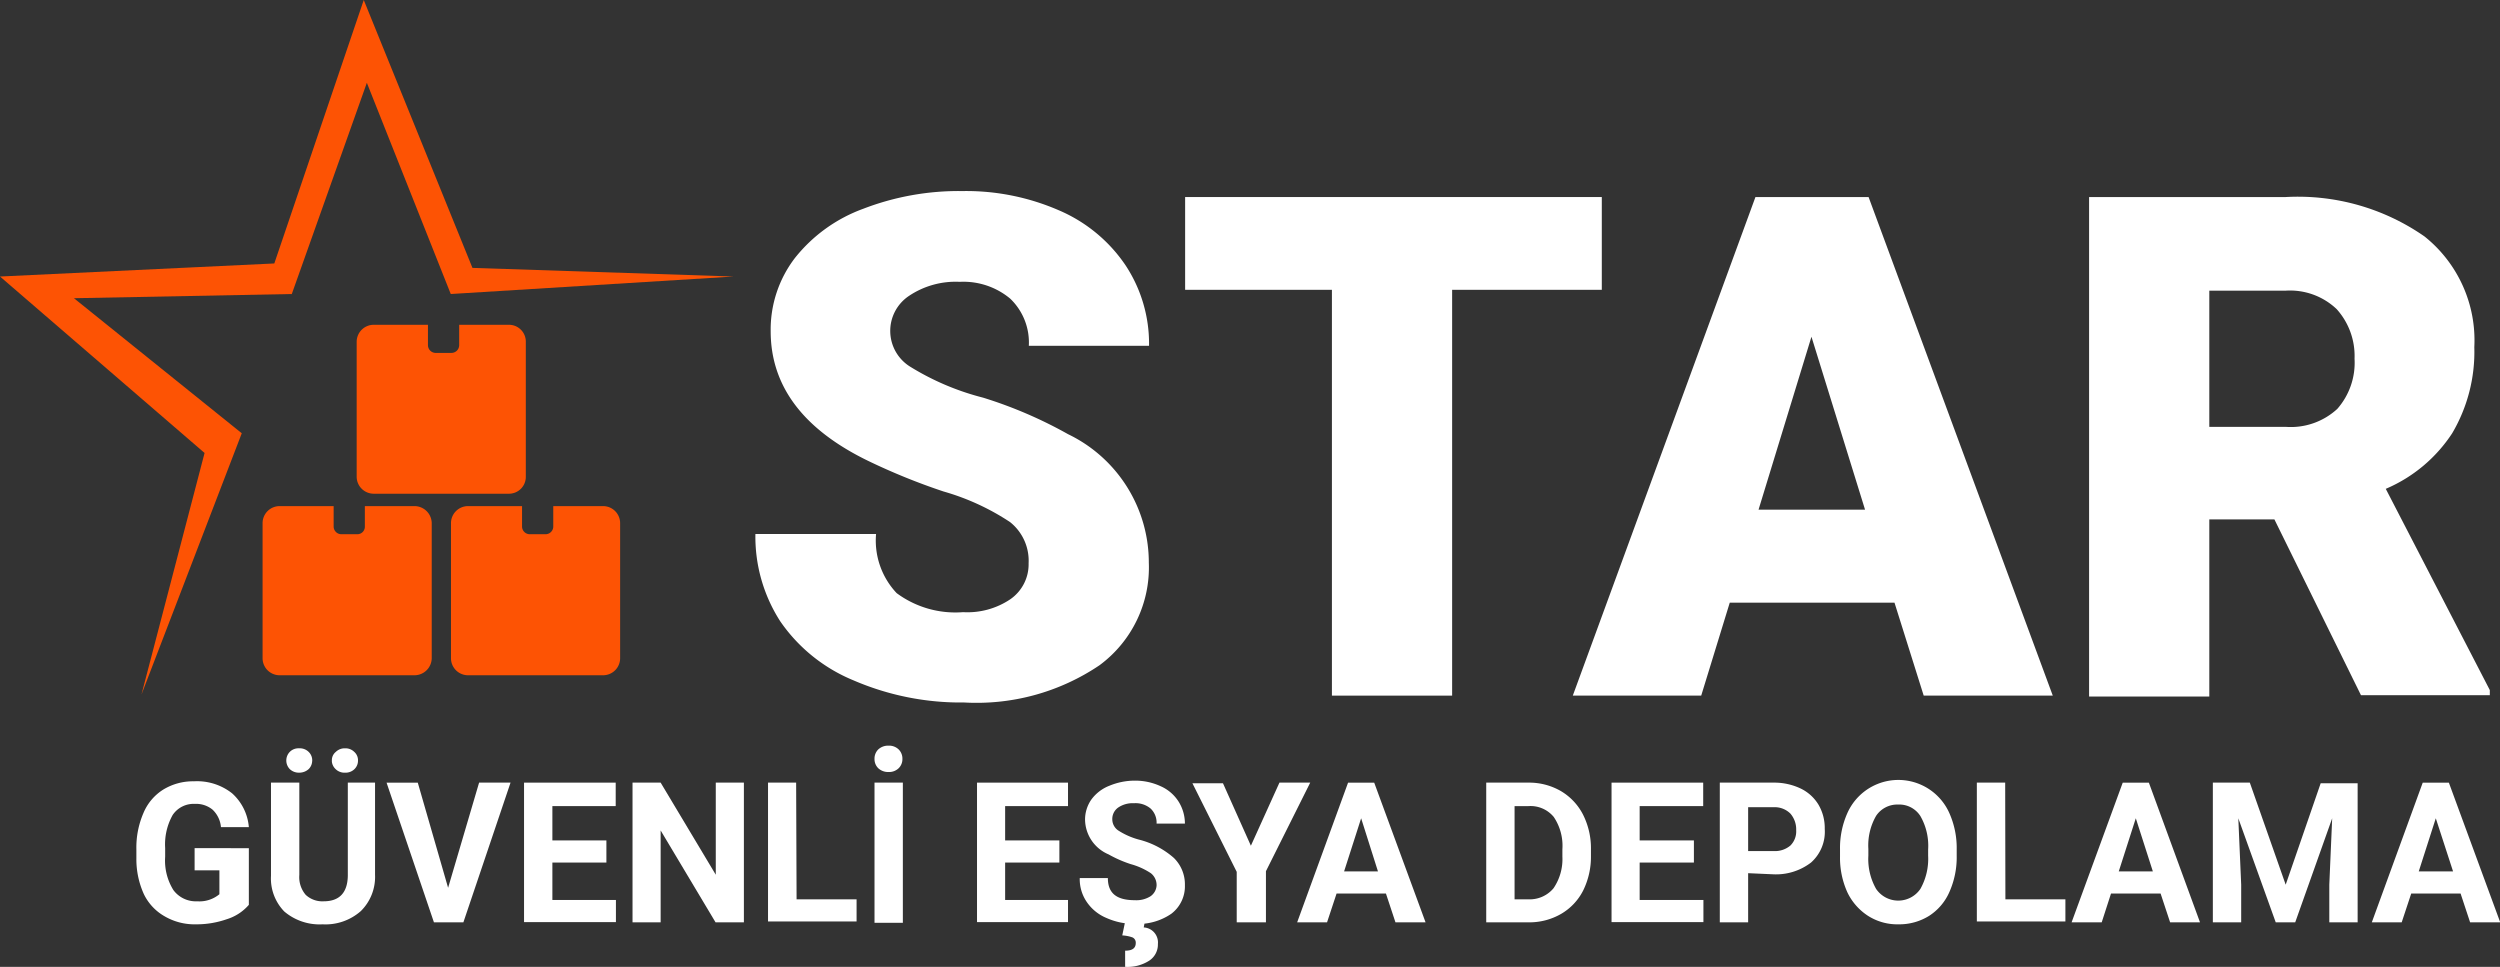
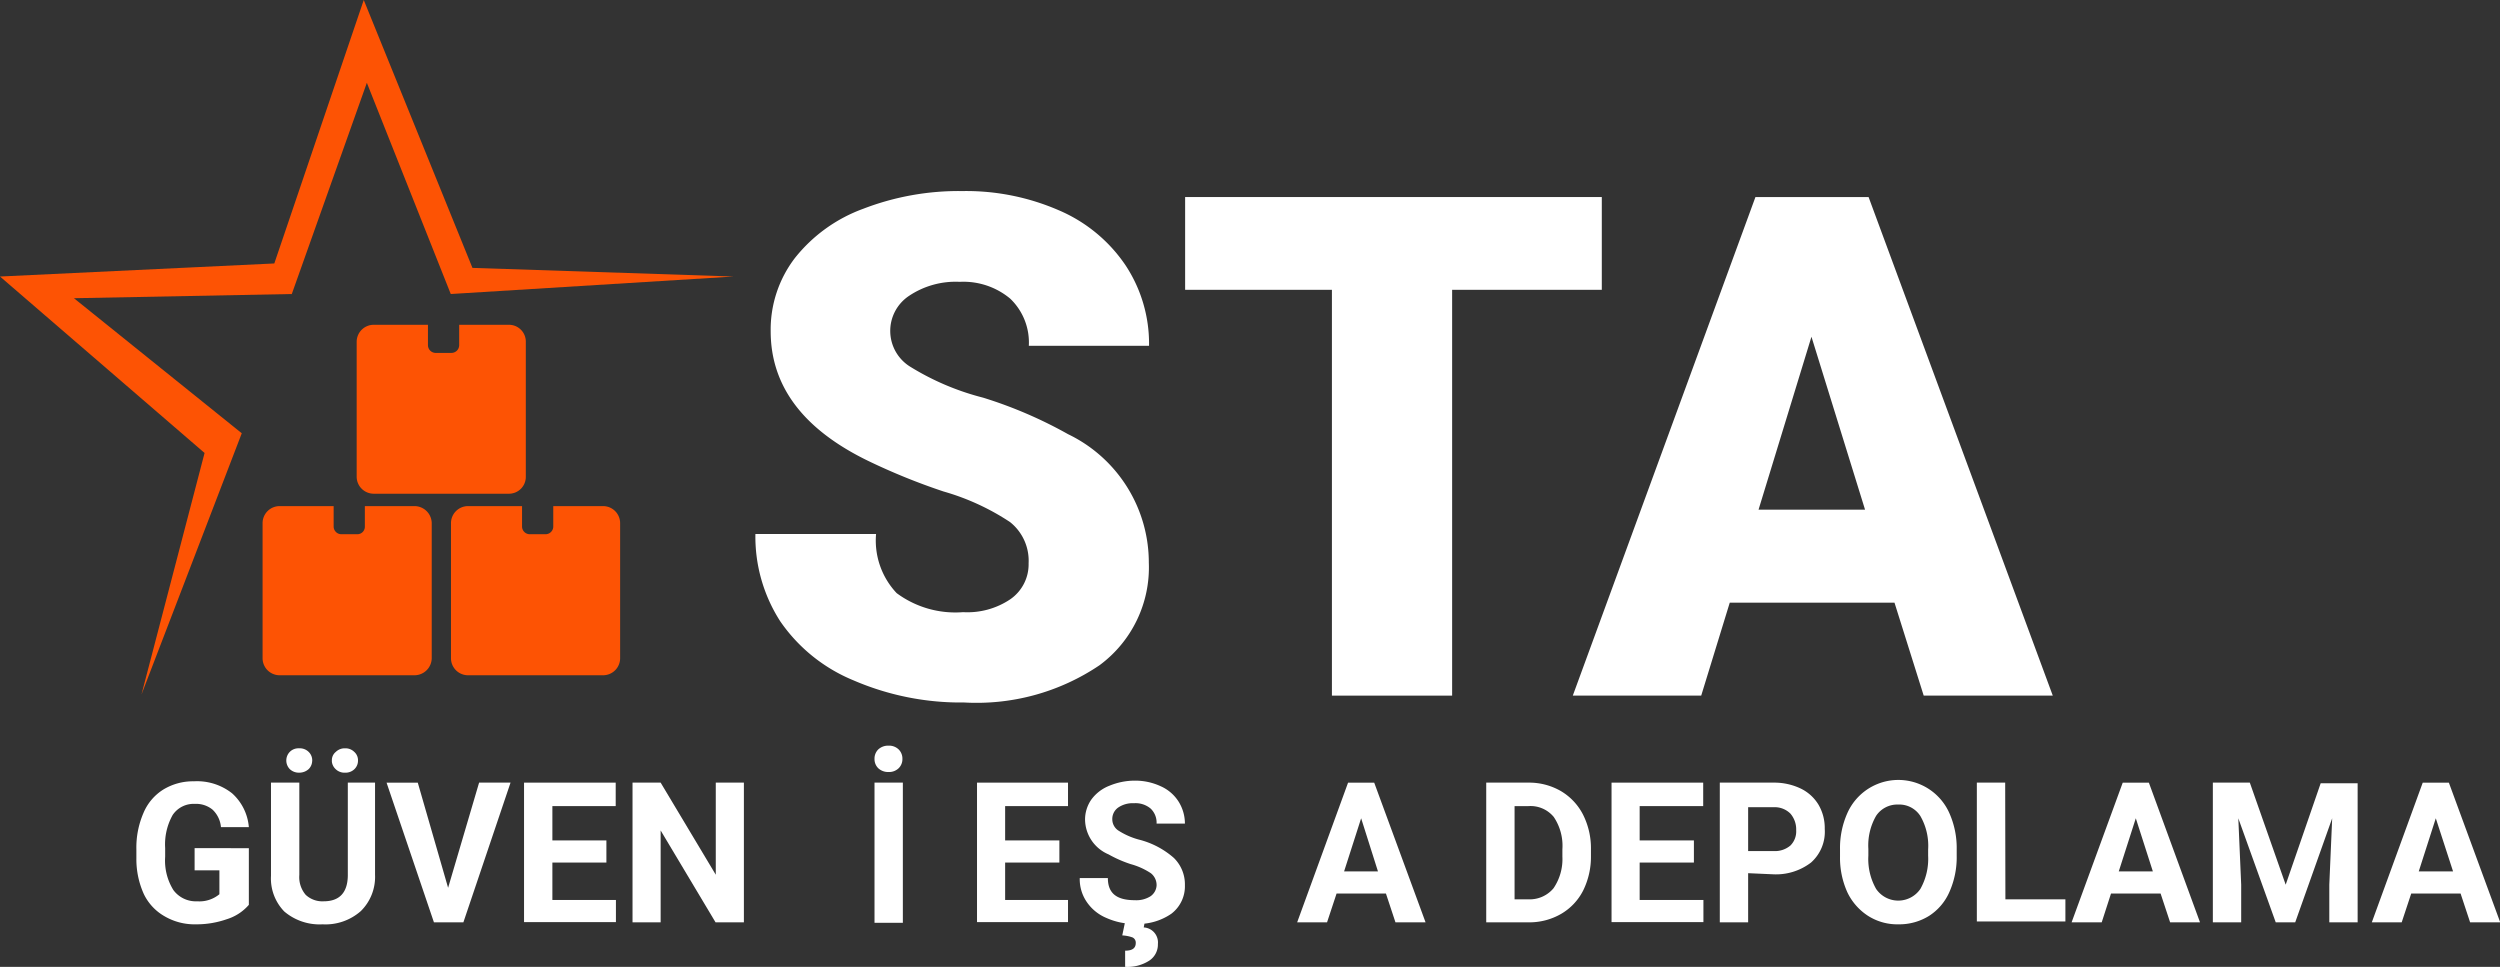
<svg xmlns="http://www.w3.org/2000/svg" id="katman_1" data-name="katman 1" viewBox="0 0 112.92 43.67">
  <rect x="0" y="0" width="112.92" height="43.67" fill="#333333" stroke="none" />
  <defs>
    <style>.cls-1{fill:#fd5304;}.cls-2{fill:#fff;}</style>
  </defs>
  <polygon class="cls-1" points="33.14 12.49 21.34 12.1 16.43 0 12.39 11.9 0 12.49 9.24 20.46 6.39 31.37 10.92 19.57 3.34 13.47 13.18 13.28 16.57 3.74 20.36 13.28 33.14 12.49" />
  <path class="cls-2" d="M47.22,26.48a2.23,2.23,0,0,0-.84-1.86,10.81,10.81,0,0,0-3-1.38A28.63,28.63,0,0,1,40,21.87Q35.57,19.73,35.57,16a5.32,5.32,0,0,1,1.09-3.3,7,7,0,0,1,3.09-2.23,12,12,0,0,1,4.48-.8,10.51,10.51,0,0,1,4.36.87,6.9,6.9,0,0,1,3,2.47,6.42,6.42,0,0,1,1.07,3.65H47.23a2.74,2.74,0,0,0-.84-2.13,3.3,3.3,0,0,0-2.28-.76,3.78,3.78,0,0,0-2.3.64,1.9,1.9,0,0,0,.09,3.21A11.78,11.78,0,0,0,45.16,19,19.78,19.78,0,0,1,49,20.65a6.44,6.44,0,0,1,3.65,5.8,5.49,5.49,0,0,1-2.23,4.64,9.92,9.92,0,0,1-6.11,1.68,12.23,12.23,0,0,1-5-1A7.45,7.45,0,0,1,36,29.1a7.07,7.07,0,0,1-1.12-3.94h5.45a3.46,3.46,0,0,0,.93,2.67,4.45,4.45,0,0,0,3,.86,3.47,3.47,0,0,0,2.13-.58A1.92,1.92,0,0,0,47.22,26.48Z" transform="translate(-0.76 -1.04)" />
  <path class="cls-2" d="M73.11,14.13H66.35V32.46H60.92V14.13H54.29V9.94H73.11Z" transform="translate(-0.76 -1.04)" />
  <path class="cls-2" d="M86.33,28.26H78.89l-1.29,4.2H71.8L80.05,9.94h5.11l8.32,22.52H87.65Zm-6.14-4.2H85l-2.42-7.81Z" transform="translate(-0.76 -1.04)" />
-   <path class="cls-2" d="M103.49,24.5h-2.94v8H95.12V9.94H104a10,10,0,0,1,6.27,1.78,6,6,0,0,1,2.25,5,7.24,7.24,0,0,1-1,3.89,6.73,6.73,0,0,1-3,2.51l4.7,9.09v.23h-5.82Zm-2.94-4.18H104a3.1,3.1,0,0,0,2.33-.81,3.16,3.16,0,0,0,.78-2.27A3.16,3.16,0,0,0,106.3,15a3.06,3.06,0,0,0-2.32-.83h-3.43Z" transform="translate(-0.76 -1.04)" />
  <path class="cls-2" d="M12,41.91a2.16,2.16,0,0,1-1,.65,4.14,4.14,0,0,1-1.39.23,2.69,2.69,0,0,1-1.41-.36,2.3,2.3,0,0,1-.94-1,3.81,3.81,0,0,1-.34-1.6v-.43a3.93,3.93,0,0,1,.32-1.64,2.29,2.29,0,0,1,.9-1.06,2.58,2.58,0,0,1,1.38-.37,2.55,2.55,0,0,1,1.72.54A2.3,2.3,0,0,1,12,38.4H10.74a1.23,1.23,0,0,0-.38-.79,1.17,1.17,0,0,0-.8-.26,1.14,1.14,0,0,0-1,.5,2.71,2.71,0,0,0-.34,1.49v.4a2.52,2.52,0,0,0,.37,1.5,1.26,1.26,0,0,0,1.08.51,1.41,1.41,0,0,0,1-.32V40.35H9.55v-1H12Z" transform="translate(-0.76 -1.04)" />
  <path class="cls-2" d="M17.7,36.39v4.16a2.17,2.17,0,0,1-.64,1.64,2.41,2.41,0,0,1-1.73.6,2.46,2.46,0,0,1-1.73-.58A2.14,2.14,0,0,1,13,40.6V36.39h1.28v4.17a1.23,1.23,0,0,0,.29.9,1.1,1.1,0,0,0,.81.29c.71,0,1.08-.39,1.09-1.16v-4.2Zm-2.84-1a.53.53,0,0,1-.16.39.63.63,0,0,1-.43.16.59.59,0,0,1-.42-.16.56.56,0,0,1,0-.78.55.55,0,0,1,.42-.16.57.57,0,0,1,.43.16A.53.53,0,0,1,14.86,35.44Zm.89,0a.48.48,0,0,1,.18-.39.57.57,0,0,1,.42-.16.56.56,0,0,1,.41.16.5.5,0,0,1,.17.39.53.53,0,0,1-.16.39.57.57,0,0,1-.42.16.57.57,0,0,1-.43-.16A.54.54,0,0,1,15.75,35.44Z" transform="translate(-0.76 -1.04)" />
  <path class="cls-2" d="M21,41.14l1.4-4.75h1.42L21.69,42.7H20.36l-2.14-6.31h1.41Z" transform="translate(-0.76 -1.04)" />
  <path class="cls-2" d="M28.15,40H25.71v1.69h2.87v1H24.43V36.39h4.14v1.06H25.71V39h2.44Z" transform="translate(-0.76 -1.04)" />
  <path class="cls-2" d="M34.36,42.7H33.08L30.6,38.55V42.7H29.33V36.39H30.6l2.49,4.16V36.39h1.27Z" transform="translate(-0.76 -1.04)" />
-   <path class="cls-2" d="M36.74,41.66h2.71v1h-4V36.39h1.27Z" transform="translate(-0.76 -1.04)" />
  <path class="cls-2" d="M40.89,34.72a.62.62,0,0,1,.46.17.58.58,0,0,1,.17.43.57.57,0,0,1-.17.42.62.62,0,0,1-.46.17.65.65,0,0,1-.46-.17.57.57,0,0,1-.17-.42.58.58,0,0,1,.17-.43A.65.65,0,0,1,40.89,34.72Zm.65,8H40.26V36.39h1.28Z" transform="translate(-0.76 -1.04)" />
  <path class="cls-2" d="M48.61,40H46.16v1.69H49v1H44.89V36.39H49v1.06H46.16V39h2.45Z" transform="translate(-0.76 -1.04)" />
  <path class="cls-2" d="M53,41.05a.68.68,0,0,0-.26-.57,3.17,3.17,0,0,0-.91-.41,5.52,5.52,0,0,1-1-.44,1.73,1.73,0,0,1-1.06-1.56,1.58,1.58,0,0,1,.28-.91,1.83,1.83,0,0,1,.82-.63A3,3,0,0,1,52,36.3a2.73,2.73,0,0,1,1.18.25,1.83,1.83,0,0,1,.81.69,1.87,1.87,0,0,1,.29,1H53a.87.87,0,0,0-.27-.68,1.06,1.06,0,0,0-.75-.24,1.16,1.16,0,0,0-.72.2.63.63,0,0,0-.26.53.61.61,0,0,0,.3.52,3.29,3.29,0,0,0,.89.39,3.79,3.79,0,0,1,1.59.83,1.67,1.67,0,0,1,.5,1.23,1.56,1.56,0,0,1-.61,1.29,2.64,2.64,0,0,1-1.64.46,3.09,3.09,0,0,1-1.3-.27,2,2,0,0,1-.89-.73,1.82,1.82,0,0,1-.31-1.07H50.8c0,.7.41,1,1.22,1a1.2,1.2,0,0,0,.71-.18A.64.64,0,0,0,53,41.05Zm-.53,1.62-.05.26a.68.68,0,0,1,.64.75.87.87,0,0,1-.39.75,1.81,1.81,0,0,1-1.09.28l0-.73c.32,0,.48-.11.48-.35a.26.26,0,0,0-.15-.25,1.67,1.67,0,0,0-.46-.09l.13-.62Z" transform="translate(-0.76 -1.04)" />
-   <path class="cls-2" d="M57.26,39.24l1.29-2.85h1.39l-2,4V42.7H56.62V40.42l-2-4H56Z" transform="translate(-0.76 -1.04)" />
  <path class="cls-2" d="M63.36,41.4H61.13l-.43,1.3H59.35l2.3-6.31h1.18l2.32,6.31H63.79Zm-1.89-1H63L62.24,38Z" transform="translate(-0.76 -1.04)" />
  <path class="cls-2" d="M67.89,42.7V36.39H69.8a2.86,2.86,0,0,1,1.46.38,2.62,2.62,0,0,1,1,1.06,3.38,3.38,0,0,1,.36,1.58v.29a3.44,3.44,0,0,1-.35,1.56,2.56,2.56,0,0,1-1,1.06,2.86,2.86,0,0,1-1.46.38Zm1.28-5.25v4.21h.61a1.4,1.4,0,0,0,1.15-.5,2.34,2.34,0,0,0,.4-1.43V39.4a2.33,2.33,0,0,0-.39-1.46,1.36,1.36,0,0,0-1.14-.49Z" transform="translate(-0.76 -1.04)" />
  <path class="cls-2" d="M77.27,40H74.82v1.69H77.7v1H73.55V36.39h4.14v1.06H74.82V39h2.45Z" transform="translate(-0.76 -1.04)" />
  <path class="cls-2" d="M79.72,40.48V42.7H78.44V36.39h2.42a2.77,2.77,0,0,1,1.22.26,1.9,1.9,0,0,1,.82.74,2.08,2.08,0,0,1,.28,1.09A1.86,1.86,0,0,1,82.56,40a2.6,2.6,0,0,1-1.72.53Zm0-1h1.14a1.08,1.08,0,0,0,.77-.25.9.9,0,0,0,.26-.69,1.09,1.09,0,0,0-.26-.75,1,1,0,0,0-.74-.29H79.72Z" transform="translate(-0.76 -1.04)" />
  <path class="cls-2" d="M89.14,39.69a3.84,3.84,0,0,1-.33,1.64,2.44,2.44,0,0,1-.92,1.08,2.55,2.55,0,0,1-1.38.38,2.46,2.46,0,0,1-1.37-.38,2.59,2.59,0,0,1-.94-1.07,3.77,3.77,0,0,1-.33-1.61v-.32a3.87,3.87,0,0,1,.33-1.64,2.52,2.52,0,0,1,4.61,0,3.87,3.87,0,0,1,.33,1.64Zm-1.29-.28a2.69,2.69,0,0,0-.35-1.51,1.13,1.13,0,0,0-1-.52,1.15,1.15,0,0,0-1,.51,2.67,2.67,0,0,0-.35,1.49v.31a2.73,2.73,0,0,0,.35,1.5,1.21,1.21,0,0,0,2,0,2.77,2.77,0,0,0,.35-1.5Z" transform="translate(-0.76 -1.04)" />
  <path class="cls-2" d="M91.34,41.66h2.71v1h-4V36.39h1.28Z" transform="translate(-0.76 -1.04)" />
  <path class="cls-2" d="M98.35,41.4H96.11l-.42,1.3H94.33l2.31-6.31h1.18l2.31,6.31H98.78Zm-1.89-1H98L97.23,38Z" transform="translate(-0.76 -1.04)" />
  <path class="cls-2" d="M102.38,36.39,104,41l1.58-4.58h1.67V42.7h-1.28V41l.13-3-1.67,4.7h-.88L101.86,38l.13,3V42.7h-1.28V36.39Z" transform="translate(-0.76 -1.04)" />
  <path class="cls-2" d="M111.9,41.4h-2.23l-.43,1.3h-1.35l2.3-6.31h1.18l2.32,6.31h-1.36Zm-1.89-1h1.55L110.78,38Z" transform="translate(-0.76 -1.04)" />
  <path class="cls-1" d="M23.74,15.71H21.5v.92a.35.35,0,0,1-.35.35h-.72a.35.35,0,0,1-.34-.35v-.92H17.64a.77.77,0,0,0-.77.77v6.09a.77.77,0,0,0,.77.77h6.1a.76.76,0,0,0,.77-.77V16.48A.76.76,0,0,0,23.74,15.71Z" transform="translate(-0.76 -1.04)" />
  <path class="cls-1" d="M19.49,23.9H17.24v.93a.34.34,0,0,1-.35.34h-.71a.35.35,0,0,1-.35-.34V23.9H13.39a.77.77,0,0,0-.77.77v6.1a.77.77,0,0,0,.77.77h6.1a.78.78,0,0,0,.77-.77v-6.1A.78.78,0,0,0,19.49,23.9Z" transform="translate(-0.76 -1.04)" />
  <path class="cls-1" d="M28,23.9H25.75v.93a.35.35,0,0,1-.35.34h-.71a.35.35,0,0,1-.35-.34V23.9H21.9a.77.77,0,0,0-.77.77v6.1a.77.77,0,0,0,.77.77H28a.77.77,0,0,0,.77-.77v-6.1A.77.77,0,0,0,28,23.9Z" transform="translate(-0.76 -1.04)" />
</svg>